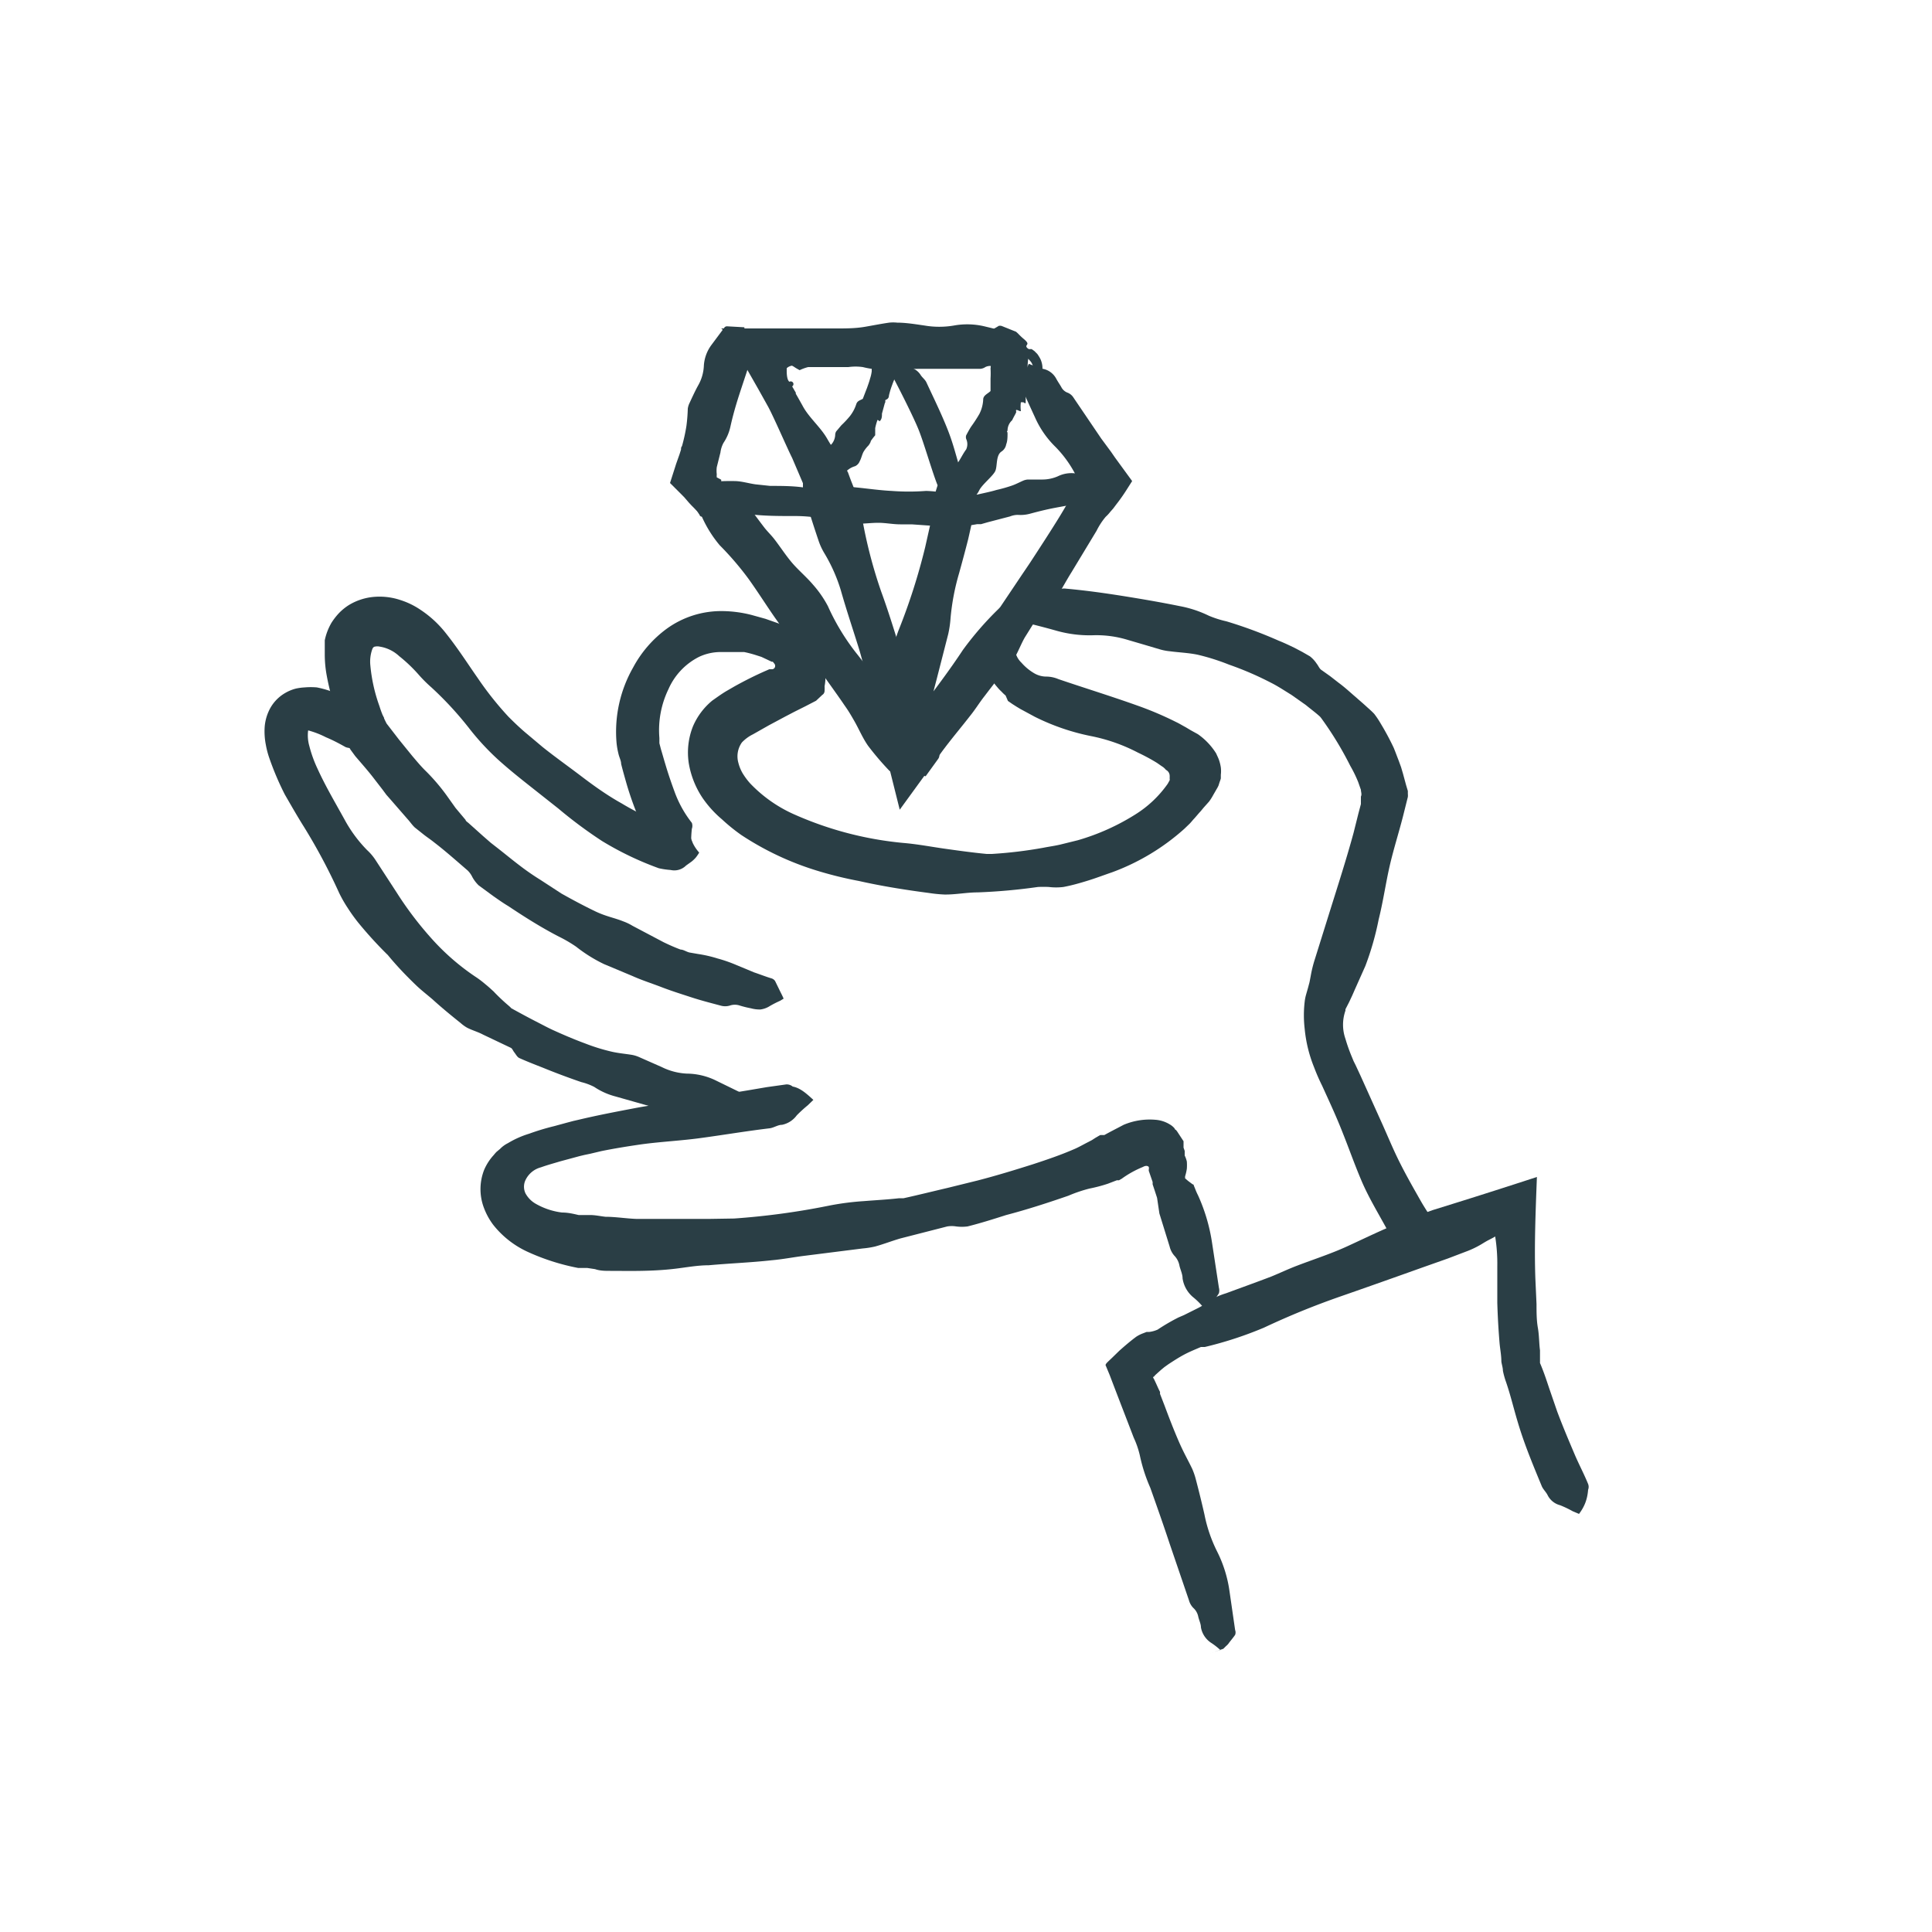
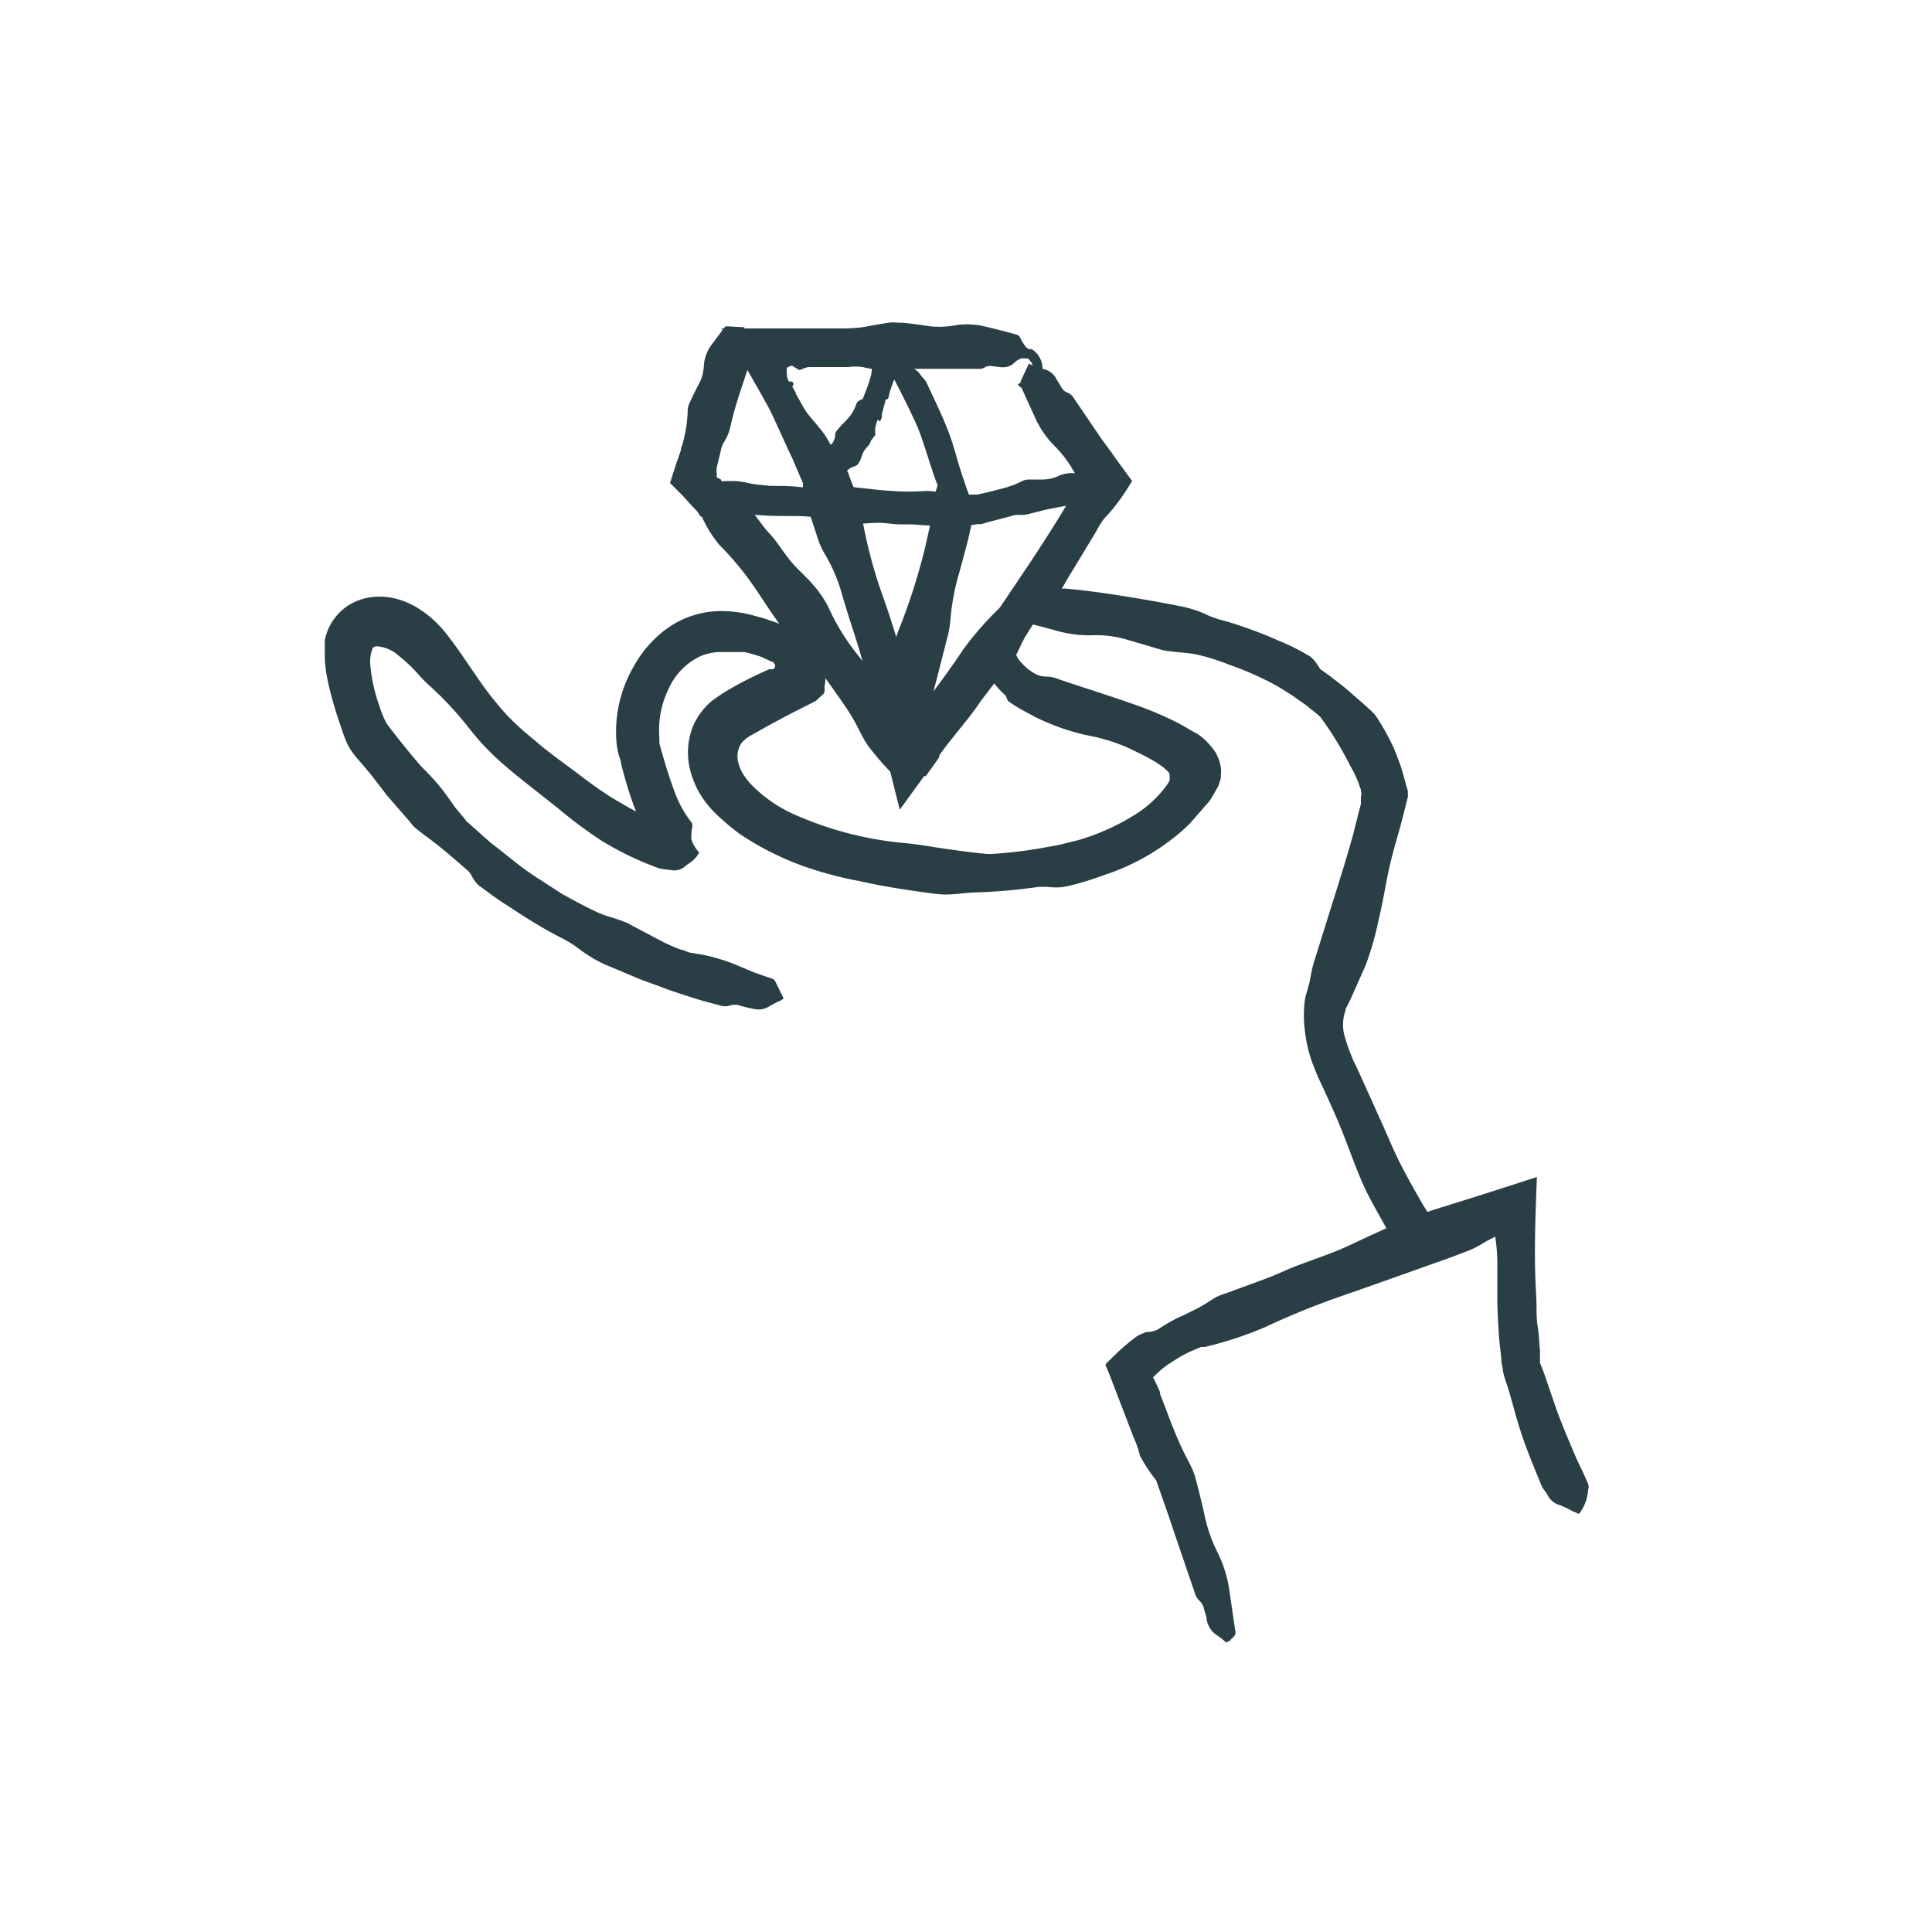
<svg xmlns="http://www.w3.org/2000/svg" id="Layer_1" data-name="Layer 1" viewBox="0 0 100 100">
  <defs>
    <style>.cls-1{fill:#2a3e45;}</style>
  </defs>
-   <path class="cls-1" d="M81.73,78.36l-.33-.14a5.51,5.51,0,0,0-.65-.31,1,1,0,0,1-.64-.51c-.08-.17-.24-.31-.31-.48C79.42,76,79,75,78.68,74s-.47-1.74-.76-2.56a4.43,4.43,0,0,1-.13-.49c0-.16-.06-.32-.08-.48,0-.31-.06-.61-.09-.92-.06-.71-.1-1.41-.12-2.11,0-.35,0-.7,0-1s0-.6,0-.91A8.85,8.85,0,0,0,77.39,64s0,0,0,0h0l0,0-.1.06-.21.11c-.14.07-.27.15-.4.23a4.83,4.83,0,0,1-.69.34l-1.05.4-1.33.47c-1.4.5-2.81,1-4.19,1.48s-2.66,1-4,1.63a19.42,19.42,0,0,1-3.06,1l-.2,0c-.35.15-.6.25-.88.4s-.54.32-.8.49l-.21.15-.17.14-.29.26-.09.1s-.08,0,0,.1c.1.2.18.39.26.56l.06.12a.34.34,0,0,1,0,.1l.05.13.19.49c.23.62.47,1.24.73,1.84s.47.95.7,1.43a3.56,3.56,0,0,1,.18.52q.24.91.45,1.83A7.51,7.51,0,0,0,63,80.31a6.58,6.58,0,0,1,.64,2.06l.29,2a.36.36,0,0,1,0,.25c-.09.13-.19.25-.3.39a.77.77,0,0,1-.17.19l-.09.09-.05.05,0,0,0,0h0l-.67.23.48-.16.12,0h0l0,0-.08,0a3.49,3.49,0,0,0-.47-.37,1.21,1.21,0,0,1-.54-.81c0-.18-.1-.37-.14-.56a.82.82,0,0,0-.25-.44.9.9,0,0,1-.23-.4l-1-2.93c-.33-1-.66-1.93-1-2.89A8.48,8.48,0,0,1,59,75.34a4.66,4.66,0,0,0-.32-.93c-.41-1.07-.83-2.15-1.24-3.23l-.22-.53a.53.53,0,0,1,.06-.1l.09-.09.19-.18.38-.37c.27-.24.56-.49.87-.72a1.73,1.73,0,0,1,.36-.18l.18-.07.14,0a1.52,1.52,0,0,0,.43-.12A10.21,10.21,0,0,1,61,68.19l.28-.12.22-.11.46-.23c.35-.17.67-.41,1-.6a3.7,3.7,0,0,1,.5-.19c.78-.29,1.57-.57,2.35-.87.44-.18.88-.39,1.33-.56.86-.33,1.74-.61,2.59-1s1.77-.84,2.68-1.21c.39-.16.77-.32,1.17-.46l.59-.21,1.06-.33c1.51-.47,2.94-.93,4.32-1.38-.07,1.83-.14,3.56-.08,5.26l.06,1.32c0,.42,0,.83.07,1.23s.06.8.11,1.16l0,.26c0,.09,0,.14,0,.21l0,.1v0h0l-.48.23-.06,0,.54-.24h0v0l0,0,0,.1c.2.47.33.87.47,1.29l.42,1.22c.28.75.59,1.48.9,2.21.22.52.48,1,.7,1.54a.41.41,0,0,1,0,.3C82.16,77.63,82,78,81.73,78.36Z" />
+   <path class="cls-1" d="M81.73,78.36l-.33-.14a5.51,5.51,0,0,0-.65-.31,1,1,0,0,1-.64-.51c-.08-.17-.24-.31-.31-.48C79.42,76,79,75,78.68,74s-.47-1.74-.76-2.56a4.43,4.43,0,0,1-.13-.49c0-.16-.06-.32-.08-.48,0-.31-.06-.61-.09-.92-.06-.71-.1-1.41-.12-2.11,0-.35,0-.7,0-1s0-.6,0-.91A8.85,8.85,0,0,0,77.39,64s0,0,0,0h0l0,0-.1.06-.21.11c-.14.07-.27.15-.4.23a4.83,4.83,0,0,1-.69.34l-1.05.4-1.33.47c-1.4.5-2.81,1-4.19,1.48s-2.66,1-4,1.63a19.42,19.42,0,0,1-3.06,1l-.2,0c-.35.15-.6.25-.88.4s-.54.32-.8.49l-.21.15-.17.14-.29.26-.09.1s-.08,0,0,.1c.1.2.18.39.26.56l.06.12a.34.34,0,0,1,0,.1l.05.13.19.49c.23.62.47,1.24.73,1.84s.47.95.7,1.43a3.56,3.56,0,0,1,.18.52q.24.91.45,1.83A7.51,7.51,0,0,0,63,80.31a6.58,6.58,0,0,1,.64,2.06l.29,2a.36.36,0,0,1,0,.25a.77.77,0,0,1-.17.19l-.09.09-.05.05,0,0,0,0h0l-.67.23.48-.16.12,0h0l0,0-.08,0a3.49,3.49,0,0,0-.47-.37,1.21,1.21,0,0,1-.54-.81c0-.18-.1-.37-.14-.56a.82.82,0,0,0-.25-.44.9.9,0,0,1-.23-.4l-1-2.93c-.33-1-.66-1.93-1-2.89A8.48,8.48,0,0,1,59,75.34a4.66,4.66,0,0,0-.32-.93c-.41-1.07-.83-2.15-1.24-3.23l-.22-.53a.53.53,0,0,1,.06-.1l.09-.09.19-.18.38-.37c.27-.24.56-.49.87-.72a1.73,1.73,0,0,1,.36-.18l.18-.07.14,0a1.52,1.52,0,0,0,.43-.12A10.21,10.21,0,0,1,61,68.19l.28-.12.22-.11.46-.23c.35-.17.67-.41,1-.6a3.7,3.7,0,0,1,.5-.19c.78-.29,1.57-.57,2.35-.87.44-.18.88-.39,1.33-.56.86-.33,1.74-.61,2.59-1s1.77-.84,2.68-1.21c.39-.16.77-.32,1.17-.46l.59-.21,1.06-.33c1.51-.47,2.94-.93,4.32-1.38-.07,1.83-.14,3.56-.08,5.26l.06,1.32c0,.42,0,.83.07,1.23s.06.8.11,1.16l0,.26c0,.09,0,.14,0,.21l0,.1v0h0l-.48.23-.06,0,.54-.24h0v0l0,0,0,.1c.2.47.33.87.47,1.29l.42,1.22c.28.75.59,1.48.9,2.21.22.52.48,1,.7,1.54a.41.41,0,0,1,0,.3C82.16,77.63,82,78,81.73,78.36Z" />
  <path class="cls-1" d="M47.77,39.89l-.3.06a5.62,5.62,0,0,0-.57.09c-.26.05-.47.08-.59,0s-.22-.09-.29-.16a14.73,14.73,0,0,1-1.09-1.28c-.28-.4-.47-.86-.71-1.28s-.33-.56-.52-.83c-.42-.62-.87-1.22-1.29-1.84a4.64,4.64,0,0,0-1.06-1.06A2.11,2.11,0,0,1,41,33.2c-.31-.41-.6-.82-.89-1.23-.46-.66-.88-1.33-1.36-2a15.57,15.57,0,0,0-1.5-1.75,6.21,6.21,0,0,1-.91-1.45.53.53,0,0,0-.06-.1l-.38-.4-.05-.05-.06-.06-.13-.14-.25-.29L34.68,25h0L35,24l.17-.48.08-.25c0-.07,0-.12.05-.18a8.89,8.89,0,0,0,.23-1.05,8.66,8.66,0,0,0,.07-.89,1,1,0,0,1,.09-.29c.14-.3.28-.61.44-.9a2.24,2.24,0,0,0,.3-1,2,2,0,0,1,.39-1.1l.67-.9a.17.17,0,0,1,.14-.07l.9.05c0,.06,0,.1.07.15a1.86,1.86,0,0,0,.21.39.54.54,0,0,1,.08.59c0,.09-.08.19-.13.28a.29.29,0,0,0,0,.3.34.34,0,0,1,0,.26c-.17.54-.35,1.06-.52,1.59s-.32,1.06-.44,1.61a2.43,2.43,0,0,1-.35.81,1.4,1.4,0,0,0-.16.5l-.19.76a1.48,1.48,0,0,0,0,.37.76.76,0,0,0,0,.16l.23.12s0,.07,0,.12-.06.09,0,.11l.06,0,0,0h0l0,0,.21.2.44.39c.16.14.37.24.55.37a1,1,0,0,1,.18.23c.27.36.54.73.81,1.08.16.2.35.38.51.59.3.39.57.81.89,1.19s.76.75,1.1,1.15a5.65,5.65,0,0,1,.77,1.11,11.63,11.63,0,0,0,1.46,2.42c.58.72,1.09,1.48,1.63,2.23.26.37.49.77.77,1.13a10.88,10.88,0,0,0,.86.94c.21.22.46.41.67.62,0,0,0,.12,0,.2C48.1,39.28,47.94,39.57,47.77,39.89Z" />
  <path class="cls-1" d="M46,18.67l.33.09A6,6,0,0,0,47,19a.89.89,0,0,1,.64.39c.08.14.24.25.31.4.38.82.78,1.63,1.11,2.47s.46,1.5.71,2.24c.08.25.17.5.25.75l.14.37.17.41a.49.49,0,0,1,.08.24,2.11,2.11,0,0,1,0,.25c0,.17-.06.34-.1.51s-.13.59-.2.89c-.15.59-.31,1.18-.47,1.76A11.94,11.94,0,0,0,49.2,32a5.4,5.4,0,0,1-.12.82l-.61,2.38-.35,1.33-.15.66c0,.11,0,.21,0,.32s0,.09,0,.13v0h-.1a.73.73,0,0,0-.25,0L47,37.48l.67-.84c.76-1,1.51-2,2.17-3a16.62,16.62,0,0,1,1.82-2.1,1.42,1.42,0,0,0,.12-.13l1-1.49c.22-.33.45-.66.67-1,.41-.63.82-1.26,1.22-1.9s.6-1,.87-1.48l.15-.31.08-.16a.16.16,0,0,0,0-.07.8.8,0,0,0-.06-.2s0-.05,0-.07v0l-.07-.1,0-.05v0h0l0-.07a5.92,5.92,0,0,0-1-1.37,4.91,4.91,0,0,1-1.07-1.54c-.25-.54-.5-1.09-.74-1.63a.37.37,0,0,1,0-.23c.12-.28.26-.56.42-.91l.2.08a4.72,4.72,0,0,0,.53.18,1,1,0,0,1,.69.51c.08.15.18.29.26.43a.6.6,0,0,0,.34.3.64.64,0,0,1,.3.26L57,22.7l.34.46.17.23.2.29.89,1.22-.28.44a9.29,9.29,0,0,1-.55.78l-.15.2-.15.17a2,2,0,0,1-.24.26,3.57,3.57,0,0,0-.47.72l-1.3,2.15c-.27.43-.51.89-.79,1.32a1.36,1.36,0,0,1-.35.27c-.09.07-.22.11-.28.2-.34.52-.66,1.05-1,1.59-.17.3-.3.63-.46.93a2.66,2.66,0,0,1-.28.38c-.45.57-.9,1.14-1.34,1.72-.26.33-.48.69-.73,1-.49.63-1,1.23-1.48,1.88l-2.18,3-.92-3.68a1.06,1.06,0,0,1,0-.19.68.68,0,0,1,0-.14v-.68l0-.41.07-.71c.06-.45.12-.89.2-1.32a12.62,12.62,0,0,1,.58-2.13,31.7,31.7,0,0,0,1.39-4.34l.24-1.07.11-.51.05-.23s0-.05,0-.07l-.1-.23.34-1.08c-.28-.69-.72-2.24-1-2.92s-.95-2-1.26-2.59c-.22-.44-.65.74-.87.31a.35.35,0,0,1,0-.28C45.59,19.35,45.78,19,46,18.67Z" />
  <path class="cls-1" d="M47.91,40.18l-.31-.09c-.21-.07-.4-.15-.61-.2s-.5-.15-.6-.36-.21-.23-.26-.36c-.3-.74-.61-1.47-.85-2.22s-.3-1.35-.46-2c-.1-.45-.22-.9-.35-1.34-.31-1-.65-2-.95-3.06a8.51,8.51,0,0,0-.86-1.93,3.27,3.27,0,0,1-.3-.66c-.23-.68-.45-1.37-.66-2.06l-.14-.45,0-.44L41,23.7c-.25-.49-1-2.23-1.27-2.7l-.48-.86-.57-1c-.31-.5-.67-.58-.86-1.05l-.27-.68-.13-.33L37.33,17l0,0s0,0,0,0l.11,0,.22,0,1.87,0,1.41,0h1.35l1,0c.51,0,1,0,1.51-.09s.81-.15,1.22-.21a2,2,0,0,1,.42,0c.47,0,1,.09,1.42.15a4.5,4.5,0,0,0,1.51,0,3.87,3.87,0,0,1,1.66.06c.51.12,1,.25,1.56.4a.35.35,0,0,1,.19.12,3.42,3.42,0,0,0,.25.44.51.51,0,0,0,.13.14l.09.06.07,0,0,0,.08,0,.14.1.06.06,0,0,.09.09a2,2,0,0,1,.16.26,1.15,1.15,0,0,1,.1.63,1.37,1.37,0,0,1,0,.25,1,1,0,0,1-.07.15,1.18,1.18,0,0,1-.49.5l-.07,0h0l0,0-.18,0H53a.27.27,0,0,1-.21-.1,1.14,1.14,0,0,1-.11-.11l.12-.08.08,0,.06,0,0,0,.12,0,0,0,.07,0,.13-.1a.76.76,0,0,0,.2-.28.79.79,0,0,0,0-.5.59.59,0,0,0-.14-.26l-.07-.08h0l-.06-.05-.07,0-.06,0-.08,0h0a.27.27,0,0,0-.11,0l-.14.06a.82.82,0,0,0-.22.16.86.86,0,0,1-.74.23l-.44-.05A.53.53,0,0,0,51,19a.53.53,0,0,1-.34.09l-2.36,0c-.78,0-1.56,0-2.34.05A4.73,4.73,0,0,1,44.66,19a2.69,2.69,0,0,0-.75,0l-1.1,0-.55,0-.28,0h-.09l-.06,0a2.34,2.34,0,0,0-.44.16s-.13-.07-.21-.12-.17-.12-.21-.11a.57.57,0,0,0-.19.08.17.17,0,0,0-.06.06s0,0,0,.11,0,.48.14.58A.1.1,0,0,1,41,20c.07.11.13.23.19.32s0,0,0,0h0l0,.06.07.12.27.48c.32.62.93,1.11,1.28,1.72.16.28.33.54.5.81l.26.4c.1.16.14.21.32.54l.11.3.06.16a9.65,9.65,0,0,1,.55,1.83,24.52,24.52,0,0,0,1,3.88c.45,1.23.82,2.49,1.21,3.73.19.62.34,1.25.55,1.86s.45,1.12.69,1.67c.17.39.38.77.56,1.16a.33.33,0,0,1-.06.24Z" />
-   <path class="cls-1" d="M49.9,26l-.21-.17-.41-.33c-.19-.14-.34-.27-.34-.33s-.08-.12-.08-.15a1.67,1.67,0,0,1,.16-.55c.08-.14.26-.22.38-.33a1.27,1.27,0,0,0,.22-.25c.13-.2.24-.43.39-.63a.65.65,0,0,0,0-.54.3.3,0,0,1,0-.19c.08-.15.16-.3.25-.44a7.48,7.48,0,0,0,.43-.66,1.81,1.81,0,0,0,.2-.75c0-.22.24-.3.38-.44l0,0c0-.13,0-.26,0-.39s0-.17,0-.26a4.51,4.51,0,0,0,0-.52,1.53,1.53,0,0,0,0-.42,4,4,0,0,0-.15-.4.19.19,0,0,1,0-.11,2.69,2.69,0,0,1,.16-.29.35.35,0,0,0,0-.38c-.09-.2-.05-.32.07-.4l.36-.21s0,0,.1,0l.78.31.1.09a3.38,3.38,0,0,0,.27.26c.21.17.24.25.21.3l-.05.09s0,.07.08.15a.18.18,0,0,1,.07.13c0,.19-.06.38-.07.58a3.18,3.18,0,0,0,0,.62.27.27,0,0,1-.11.27s0,.12,0,.19l0,.6c0,.12,0,.25,0,.37s-.09,0-.14,0-.11,0-.11,0a1.64,1.64,0,0,0,0,.44c0,.09-.27-.13-.25,0s0,.06,0,.09-.14.26-.2.4a.72.72,0,0,0-.24.53c-.07.15,0,0,0,.16s0,.39-.07.56a.55.55,0,0,1-.24.37c-.3.19-.21.74-.32,1s-.68.7-.83,1-.19.23-.25.37.33.13.32.28,0,.24,0,.35-.07,0-.14,0Z" />
  <path class="cls-1" d="M35.83,25.89l.11-.19c.08-.12.16-.22.24-.35s.18-.3.3-.31.17-.09.24-.09A11.39,11.39,0,0,1,38,24.9c.38,0,.74.12,1.11.17l.75.08c.58,0,1.16,0,1.73.08a4.63,4.63,0,0,0,1.17-.1,1.33,1.33,0,0,1,.4,0c.39,0,.77.06,1.16.1.61.06,1.22.15,1.83.18a11.74,11.74,0,0,0,1.78,0,5.67,5.67,0,0,1,1.31.19l.08,0,.86,0,.12,0,.11,0,.17,0c.35-.08.7-.15,1-.24a7.59,7.59,0,0,0,.78-.22c.21-.07.41-.18.62-.27a.79.79,0,0,1,.22-.05c.26,0,.51,0,.77,0a2,2,0,0,0,.79-.17,1.59,1.59,0,0,1,.88-.15l.86.09a.17.17,0,0,1,.11.06l.34.57-.07.09a2.46,2.46,0,0,0-.17.27.39.39,0,0,1-.35.26H56.2a.23.23,0,0,0-.2.11.21.21,0,0,1-.17.1c-.41.09-.83.16-1.25.24s-.82.18-1.23.29a1.89,1.89,0,0,1-.67.07,1.1,1.1,0,0,0-.4.08l-1.15.3-.35.1-.09,0-.11,0-.29.05h0a1,1,0,0,1-.33-.1s-.09-.08-.14-.08q-.45,0-.9.09c-.17,0-.34.09-.5.12a.6.6,0,0,1-.23,0l-1-.07c-.19,0-.4,0-.59,0-.38,0-.76-.08-1.14-.08s-.81.06-1.22.05a4.36,4.36,0,0,1-1-.1,9.86,9.86,0,0,0-1.05-.23,7.59,7.59,0,0,0-1.07-.07c-.71,0-1.41,0-2.11-.07-.35,0-.7-.06-1-.06s-.65,0-1,.06-.46.08-.69.1c0,0-.09,0-.11-.09C36,26.34,35.94,26.13,35.83,25.89Z" />
  <path class="cls-1" d="M42.21,25.43l-.08-.22c0-.14-.09-.27-.14-.42a1.26,1.26,0,0,1-.11-.4s0-.13,0-.16a2.4,2.4,0,0,1,.25-.45c.08-.1.21-.12.32-.18a1.56,1.56,0,0,0,.2-.16c.13-.15.26-.32.4-.46a.79.79,0,0,0,.18-.48.38.38,0,0,1,.05-.17l.27-.32a4.89,4.89,0,0,0,.44-.47,2,2,0,0,0,.33-.62c.06-.19.22-.2.34-.28l0,0,.13-.34.09-.23c.05-.15.11-.3.15-.46a2,2,0,0,0,.09-.39c0-.12,0-.27,0-.4a.24.24,0,0,1,0-.1c.06-.07.11-.14.18-.21a.44.44,0,0,0,.11-.33c0-.2,0-.29.13-.32l.12,0h.1a.15.15,0,0,0,0,.11,1.35,1.35,0,0,0,.15.26l0,0,.08.09.16.17c.11.11.24.22.37.33l-.23-.2-.09-.09,0,0h0a1.28,1.28,0,0,1,.16.21c.11.17.1.27.07.3l-.05.07s0,.06,0,.16a.2.2,0,0,1,0,.13c-.06.18-.14.34-.2.52a4.1,4.1,0,0,0-.17.56c0,.11-.07.18-.15.21s0,.11-.06.17l-.15.55c0,.12,0,.25-.08.35s-.06,0-.09,0-.06-.05-.07,0a3.26,3.26,0,0,0-.11.4c0,.08,0,.2,0,.29s0,.05,0,.08a3.4,3.4,0,0,0-.23.3c0,.06-.07.16-.11.22a1.72,1.72,0,0,0-.26.33c-.08.14-.12.35-.2.49a.47.47,0,0,1-.24.26,1.05,1.05,0,0,0-.59.43,6,6,0,0,1-.48.6,3.31,3.31,0,0,0-.26.27,1.59,1.59,0,0,0-.17.37c0,.09-.06.22-.09.31s0,0-.08-.06Z" />
  <path class="cls-1" d="M35.8,44.08l-.41,0c-.26,0-.53-.12-.8-.17a1.27,1.27,0,0,1-.9-.55,6.29,6.29,0,0,1-.48-.67,17,17,0,0,1-.77-2.09c-.1-.35-.2-.7-.29-1.06,0-.17-.1-.34-.14-.53a3.83,3.83,0,0,1-.1-.59,6.72,6.72,0,0,1,.86-3.87,6,6,0,0,1,1.73-2,4.81,4.81,0,0,1,2.9-.92,6.3,6.3,0,0,1,1.5.2l.72.2.71.25.45.22a3.54,3.54,0,0,1,.47.26l.24.15.21.16c.07.06.14.11.21.18l.19.2a2.38,2.38,0,0,1,.58,2.07,2,2,0,0,1,0,.24c0,.08-.05.17-.11.2l-.33.31-.56.29-.56.28-.46.24-.86.46-.83.47a2,2,0,0,0-.57.42,1.24,1.24,0,0,0-.18,1.06,2.1,2.1,0,0,0,.21.52,3.59,3.59,0,0,0,.39.53,7.14,7.14,0,0,0,2.35,1.64,18,18,0,0,0,5.58,1.45c.73.06,1.45.2,2.16.3s1.43.2,2.16.27h.27A22.67,22.67,0,0,0,54,43.88c.3-.06.61-.1.9-.17l.89-.22a11.62,11.62,0,0,0,3-1.35,5.79,5.79,0,0,0,1.65-1.57l.1-.18a.22.22,0,0,0,0-.1,1,1,0,0,0,0-.17.35.35,0,0,0-.14-.24.36.36,0,0,1-.11-.1l-.08-.07-.12-.08-.2-.14c-.29-.18-.62-.36-1-.54a9,9,0,0,0-2.42-.85,11.6,11.6,0,0,1-2.91-1l-.74-.4-.2-.12-.22-.14-.23-.16L52.05,36a2,2,0,0,1-.21-.2,2.18,2.18,0,0,1-.21-.22,3.8,3.8,0,0,1-.47-.67l-.06-.12L51,34.69a2.86,2.86,0,0,1-.1-.31,2,2,0,0,1-.07-.38,2.15,2.15,0,0,1,0-.44,2.25,2.25,0,0,1,.27-.89,2.75,2.75,0,0,1,.23-.33,1.89,1.89,0,0,1,.23-.25,1.66,1.66,0,0,1,.78-.43,2.26,2.26,0,0,1,.82.11,7,7,0,0,1,.72.32,2,2,0,0,0-.34.18,2.75,2.75,0,0,0-.67.6,1.53,1.53,0,0,0-.33.77,1.07,1.07,0,0,0,.33.66,2.65,2.65,0,0,0,.63.53,1.25,1.25,0,0,0,.68.19,1.62,1.62,0,0,1,.6.13c1.35.46,2.72.88,4.09,1.37a17.38,17.38,0,0,1,2,.85c.17.08.33.18.5.27l.25.15L62,38a3.43,3.43,0,0,1,.95,1c.05.12.11.23.15.35a2.22,2.22,0,0,1,.09.37,1.6,1.6,0,0,1,0,.38l0,.19a1.27,1.27,0,0,1-.06.18l-.06.19a1.4,1.4,0,0,1-.09.17l-.19.33a2.66,2.66,0,0,1-.21.33l-.25.28c-.09.1-.16.2-.25.29l-.25.29c-.09.09-.17.2-.26.29l-.27.26a11.57,11.57,0,0,1-3.74,2.25c-.41.14-.83.3-1.25.43s-.84.25-1.27.33a3.14,3.14,0,0,1-.75,0,5.66,5.66,0,0,0-.57,0,29.88,29.88,0,0,1-3.12.28c-.57,0-1.15.12-1.72.11a7.22,7.22,0,0,1-.8-.08c-1.22-.16-2.42-.35-3.62-.62a19.86,19.86,0,0,1-2.09-.51,15.15,15.15,0,0,1-4-1.87,9.45,9.45,0,0,1-1-.81,5.6,5.6,0,0,1-1-1.1,4.59,4.59,0,0,1-.72-1.81,3.66,3.66,0,0,1,.22-1.91,3.52,3.52,0,0,1,1-1.33c.23-.16.46-.33.71-.48l.45-.26c.54-.3,1.08-.57,1.63-.81l.16-.07h.13c.16,0,.22-.18.13-.29L40,34.25l-.06,0-.21-.1L39.41,34l-.28-.09a6.06,6.06,0,0,0-.61-.16l-.19,0-.16,0-.32,0-.31,0h-.3a2.62,2.62,0,0,0-1.06.25,3.4,3.4,0,0,0-1.58,1.67,4.87,4.87,0,0,0-.47,2.53c0,.09,0,.18,0,.27l.08.31c.08.26.15.52.23.78.15.51.32,1,.49,1.46a5.78,5.78,0,0,0,.88,1.57.46.46,0,0,1,0,.31A5.81,5.81,0,0,0,35.8,44.08Z" />
  <path class="cls-1" d="M73.89,64.83l-.34-.09c-.22-.07-.44-.16-.67-.21a1,1,0,0,1-.69-.39c-.09-.15-.26-.26-.35-.42-.47-.87-1-1.73-1.38-2.63s-.62-1.6-.94-2.4c-.21-.54-.44-1.07-.68-1.6l-.41-.9a9.88,9.88,0,0,1-.41-.94,7.06,7.06,0,0,1-.49-2,6,6,0,0,1,0-1.4,2.29,2.29,0,0,1,.07-.36l.1-.35.08-.3.06-.31a6.34,6.34,0,0,1,.21-.86l.8-2.56c.42-1.34.85-2.68,1.21-4l.25-1,.13-.49,0-.21,0-.18c.06-.12,0-.24,0-.35l-.14-.4a6.52,6.52,0,0,0-.41-.84,17.57,17.57,0,0,0-1.46-2.41s-.07-.1-.11-.14c-.23-.21-.48-.39-.72-.59l-.75-.53c-.36-.22-.7-.45-1.08-.64a16.54,16.54,0,0,0-2.16-.93A11.44,11.44,0,0,0,62,33.89c-.47-.1-1-.12-1.44-.18A2.77,2.77,0,0,1,60,33.6l-.81-.24-.82-.24a5.53,5.53,0,0,0-1.77-.24,6.3,6.3,0,0,1-1.94-.24c-.6-.17-1.2-.32-1.81-.47a.31.31,0,0,1-.2-.11l-.5-.89c.07-.05.14-.07.19-.11a4.9,4.9,0,0,0,.48-.31,1.08,1.08,0,0,1,.9-.23l.55.08a.69.69,0,0,0,.48-.07.82.82,0,0,1,.44-.06c1,.09,2,.23,2.94.38s1.94.32,2.92.52a5.89,5.89,0,0,1,1.52.5,5.37,5.37,0,0,0,.91.29,23.15,23.15,0,0,1,2.7,1c.28.11.55.24.82.37l.4.21.4.23a1.6,1.6,0,0,1,.35.38c.09.11.14.26.25.33l.45.32.45.35c.3.22.58.48.87.73l.48.42c.16.15.33.29.48.45a4.52,4.52,0,0,1,.34.51,13.57,13.57,0,0,1,.67,1.25c.09.22.17.44.26.67l.12.33.1.34.16.59.09.3,0,.15a.76.76,0,0,1,0,.16l-.25,1c-.22.86-.49,1.7-.69,2.57s-.34,1.85-.57,2.77A14.93,14.93,0,0,1,70.67,50l-.54,1.21-.14.32-.16.34-.19.37,0,.07a2.2,2.2,0,0,0,0,1.46,8.62,8.62,0,0,0,.33.93l.09.22.11.22.26.56,1,2.22c.34.74.64,1.49,1,2.21s.71,1.33,1.09,2c.26.46.57.9.84,1.36a.39.39,0,0,1,0,.3C74.24,64.07,74.07,64.42,73.89,64.83Z" />
-   <path class="cls-1" d="M42.1,56.93l-.29.28a7,7,0,0,0-.57.52,1.26,1.26,0,0,1-.76.49c-.22,0-.42.15-.64.18-1.18.14-2.36.34-3.54.5-1,.14-2.07.19-3.1.33-.69.1-1.38.21-2.07.35l-.59.14-.29.06-.25.06-1,.27c-.33.1-.67.19-1,.31a1.23,1.23,0,0,0-.8.66.8.8,0,0,0,0,.69,1.38,1.38,0,0,0,.5.52,3.64,3.64,0,0,0,1.39.47c.32,0,.6.07.86.13l.29,0,.31,0c.26,0,.52.06.79.09.52,0,1.06.09,1.59.11.84,0,1.69,0,2.54,0l1.28,0L38,63.07a38.15,38.15,0,0,0,4.88-.66,13.88,13.88,0,0,1,1.83-.24c.61-.05,1.22-.08,1.83-.15l.23,0c.77-.17,1.53-.36,2.3-.54l1.54-.38c1-.26,1.91-.54,2.86-.84.7-.23,1.41-.47,2.08-.76.27-.11.52-.26.78-.39l.19-.1.17-.11.17-.1.09-.05.11,0,.1,0c.34-.19.7-.37,1-.53a3.47,3.47,0,0,1,1.65-.26,1.65,1.65,0,0,1,.74.24.94.94,0,0,1,.25.21s0,.05.06.07l0,0,.06.07.34.52,0,.07,0,.08,0,.18.06.17,0,.09s0,0,0,.06l0,.09a1.42,1.42,0,0,1,.11.31,2.43,2.43,0,0,1,0,.38,2.74,2.74,0,0,1-.09.39l0,.1s0,0,0,0l0,0,.15.13.16.12.08.06s.06,0,.06.06l.07.17a3.23,3.23,0,0,0,.15.34,9.25,9.25,0,0,1,.72,2.42l.36,2.36a.54.54,0,0,1,0,.29c-.18.29-.39.56-.64.91a1.24,1.24,0,0,0-.18-.2,3.63,3.63,0,0,0-.48-.48,1.57,1.57,0,0,1-.58-1c0-.22-.11-.44-.16-.65a1,1,0,0,0-.27-.53,1.11,1.11,0,0,1-.24-.47l-.53-1.71L59.89,62l-.12-.37-.11-.33,0-.12-.2-.58a0,0,0,0,1,0,0v0s0,0,0-.06a.32.32,0,0,0,0-.14c-.07-.08-.2-.06-.3,0a5.24,5.24,0,0,0-1.1.61l-.14.08,0,0-.11,0-.47.18a7.81,7.81,0,0,1-.95.25,7.37,7.37,0,0,0-1.09.37c-1.07.37-2.15.72-3.22,1-.66.21-1.32.42-2,.59a2.32,2.32,0,0,1-.59,0,1.45,1.45,0,0,0-.46,0l-2.42.62c-.45.13-.88.3-1.32.42a4.49,4.49,0,0,1-.64.1L41.64,65c-.57.07-1.12.18-1.69.23-1.08.12-2.18.16-3.27.26-.58,0-1.15.11-1.74.18s-1.18.1-1.79.11-1,0-1.56,0c-.27,0-.53,0-.79-.09l-.4-.06-.2,0-.1,0-.17,0a11.45,11.45,0,0,1-2.65-.85,4.84,4.84,0,0,1-1.74-1.37,3.45,3.45,0,0,1-.48-.86,2.73,2.73,0,0,1,0-2,2.7,2.7,0,0,1,.5-.77,2,2,0,0,1,.14-.16l.18-.15a1.5,1.5,0,0,1,.41-.3,4.86,4.86,0,0,1,1.1-.49,12.15,12.15,0,0,1,1.29-.39l.66-.18.34-.09.22-.05c1-.24,2-.43,3-.62s2-.29,3-.45l1.39-.23,1.4-.23,1-.17,1-.14a.48.48,0,0,1,.34.11C41.42,56.31,41.74,56.6,42.1,56.93Z" />
  <path class="cls-1" d="M36.19,44.13a2.2,2.2,0,0,1-.17.25,1.61,1.61,0,0,1-.23.22l-.28.2a.86.86,0,0,1-.8.23,4.08,4.08,0,0,1-.61-.09,16.23,16.23,0,0,1-2.94-1.41,23.21,23.21,0,0,1-2.26-1.68l-1.48-1.17c-.57-.45-1.13-.9-1.67-1.39a13.2,13.2,0,0,1-1.48-1.61,17.62,17.62,0,0,0-1.94-2.1,7.06,7.06,0,0,1-.67-.67,7.87,7.87,0,0,0-1-.95,1.91,1.91,0,0,0-1-.49.57.57,0,0,0-.26,0s-.08,0-.13.13a1.92,1.92,0,0,0-.1.85,8.46,8.46,0,0,0,.47,2.1,5.35,5.35,0,0,0,.37.9l.64.83.69.85c.23.27.46.55.72.8a10.19,10.19,0,0,1,1.05,1.23l.47.66.52.62c0,.05.09.11.14.15l.77.69.39.34.41.32c.37.29.72.58,1.09.86a12.75,12.75,0,0,0,1.07.74l1.09.71c.57.32,1.15.63,1.73.91s1,.34,1.47.53a2.65,2.65,0,0,1,.48.23l1.61.85c.29.14.58.27.88.38.14,0,.29.11.45.15l.46.08a6.59,6.59,0,0,1,1,.23,7.42,7.42,0,0,1,1,.35l.89.37c.3.1.6.22.9.31a.34.34,0,0,1,.19.14l.21.43c.07.15.16.31.23.48l-.18.11a5.28,5.28,0,0,0-.53.27,1.17,1.17,0,0,1-.49.18,1.69,1.69,0,0,1-.49-.06,5.27,5.27,0,0,1-.57-.14.8.8,0,0,0-.53,0,.84.84,0,0,1-.47,0c-.52-.14-1-.26-1.55-.44s-1-.32-1.52-.52-1-.35-1.49-.57l-.74-.31-.74-.31A7.68,7.68,0,0,1,29.82,49a7.14,7.14,0,0,0-.89-.52c-.91-.47-1.75-1-2.62-1.58-.27-.16-.52-.34-.78-.52l-.75-.55a1.81,1.81,0,0,1-.33-.43,1.22,1.22,0,0,0-.24-.34c-.57-.49-1.14-1-1.74-1.46-.16-.13-.34-.25-.51-.38l-.49-.39c-.14-.13-.25-.3-.38-.44l-.87-1L20,41.14l-.2-.27-.41-.53c-.31-.41-.65-.79-1-1.2l-.25-.34L18,38.55l-.13-.3-.1-.26-.06-.19-.13-.37c-.17-.5-.32-1-.47-1.56-.07-.28-.14-.58-.2-.91a6,6,0,0,1-.1-1.1c0-.11,0-.21,0-.34l0-.18,0-.2a3,3,0,0,1,.35-.91,3.4,3.4,0,0,1,.38-.49,2.77,2.77,0,0,1,.53-.43,3,3,0,0,1,1.14-.4,3.41,3.41,0,0,1,1.49.14,4,4,0,0,1,1.06.51,5.56,5.56,0,0,1,1.29,1.18c.67.84,1.16,1.62,1.68,2.36a16.77,16.77,0,0,0,1.59,2c.28.28.53.52.83.78l.94.79c.65.52,1.33,1,2,1.51s1.36,1,2.08,1.4a14.22,14.22,0,0,0,2,1,6.67,6.67,0,0,0,.72.23l.34.09.32.07a.15.15,0,0,1,.09.07.39.39,0,0,1,.06.11c0,.15.1.32.16.49A2.11,2.11,0,0,0,36.19,44.13Z" />
-   <path class="cls-1" d="M19.84,38.38l-.31.1c-.2.07-.39.12-.59.2a.83.83,0,0,1-.67.09c-.12-.06-.29-.05-.4-.11-.32-.18-.64-.35-1-.5a4.72,4.72,0,0,0-.9-.35l-.12,0h0a.64.64,0,0,0,0-.07l0-.06s0,0,.1.05,0,0,0,.07a2,2,0,0,0,.06.81,6.52,6.52,0,0,0,.43,1.19c.41.9.92,1.76,1.4,2.63A7,7,0,0,0,19,44a2.7,2.7,0,0,1,.44.52l1.1,1.69a18,18,0,0,0,1.88,2.46,12,12,0,0,0,2.27,1.94,5.12,5.12,0,0,1,.44.34c.15.12.29.25.42.37a10,10,0,0,0,.82.77l.1.1c.42.23.84.46,1.27.68s.57.3.87.44c.55.25,1.11.49,1.68.7a9.94,9.94,0,0,0,1.31.41c.36.09.74.12,1.11.18a1.65,1.65,0,0,1,.36.11l1.18.52a3.26,3.26,0,0,0,1.3.34A3.49,3.49,0,0,1,37,55.9l1.25.61a.18.18,0,0,1,.12.13c.07.28.13.56.2.92l-.16.09a4,4,0,0,0-.42.26.71.71,0,0,1-.71.13c-.13,0-.27-.07-.4-.12a.46.46,0,0,0-.38,0,.45.45,0,0,1-.34,0c-.72-.16-1.44-.36-2.16-.56l-2.15-.61a3.58,3.58,0,0,1-1.09-.49,3,3,0,0,0-.67-.25c-.67-.23-1.34-.48-2-.75-.41-.16-.82-.32-1.22-.5-.11-.06-.17-.19-.25-.29s-.1-.2-.19-.24L25,53.55c-.26-.14-.56-.22-.83-.36a2,2,0,0,1-.33-.24c-.5-.4-1-.81-1.46-1.23-.28-.24-.58-.47-.84-.72-.51-.49-1-1-1.46-1.56a21,21,0,0,1-1.55-1.7A9.06,9.06,0,0,1,18,47a6.74,6.74,0,0,1-.45-.79,30,30,0,0,0-1.81-3.4c-.34-.54-.66-1.1-1-1.69a14.9,14.9,0,0,1-.82-1.94,4.44,4.44,0,0,1-.16-.63,3.54,3.54,0,0,1-.06-.93,2.41,2.41,0,0,1,.21-.81,2.06,2.06,0,0,1,.85-.94,2.14,2.14,0,0,1,.56-.23,2.8,2.8,0,0,1,.45-.06,3.69,3.69,0,0,1,.63,0,5.26,5.26,0,0,1,.73.2c.2.07.37.15.54.22.34.14.64.28.93.43s.81.38,1.18.59a.28.28,0,0,1,.1.23C19.89,37.62,19.86,38,19.84,38.38Z" />
</svg>